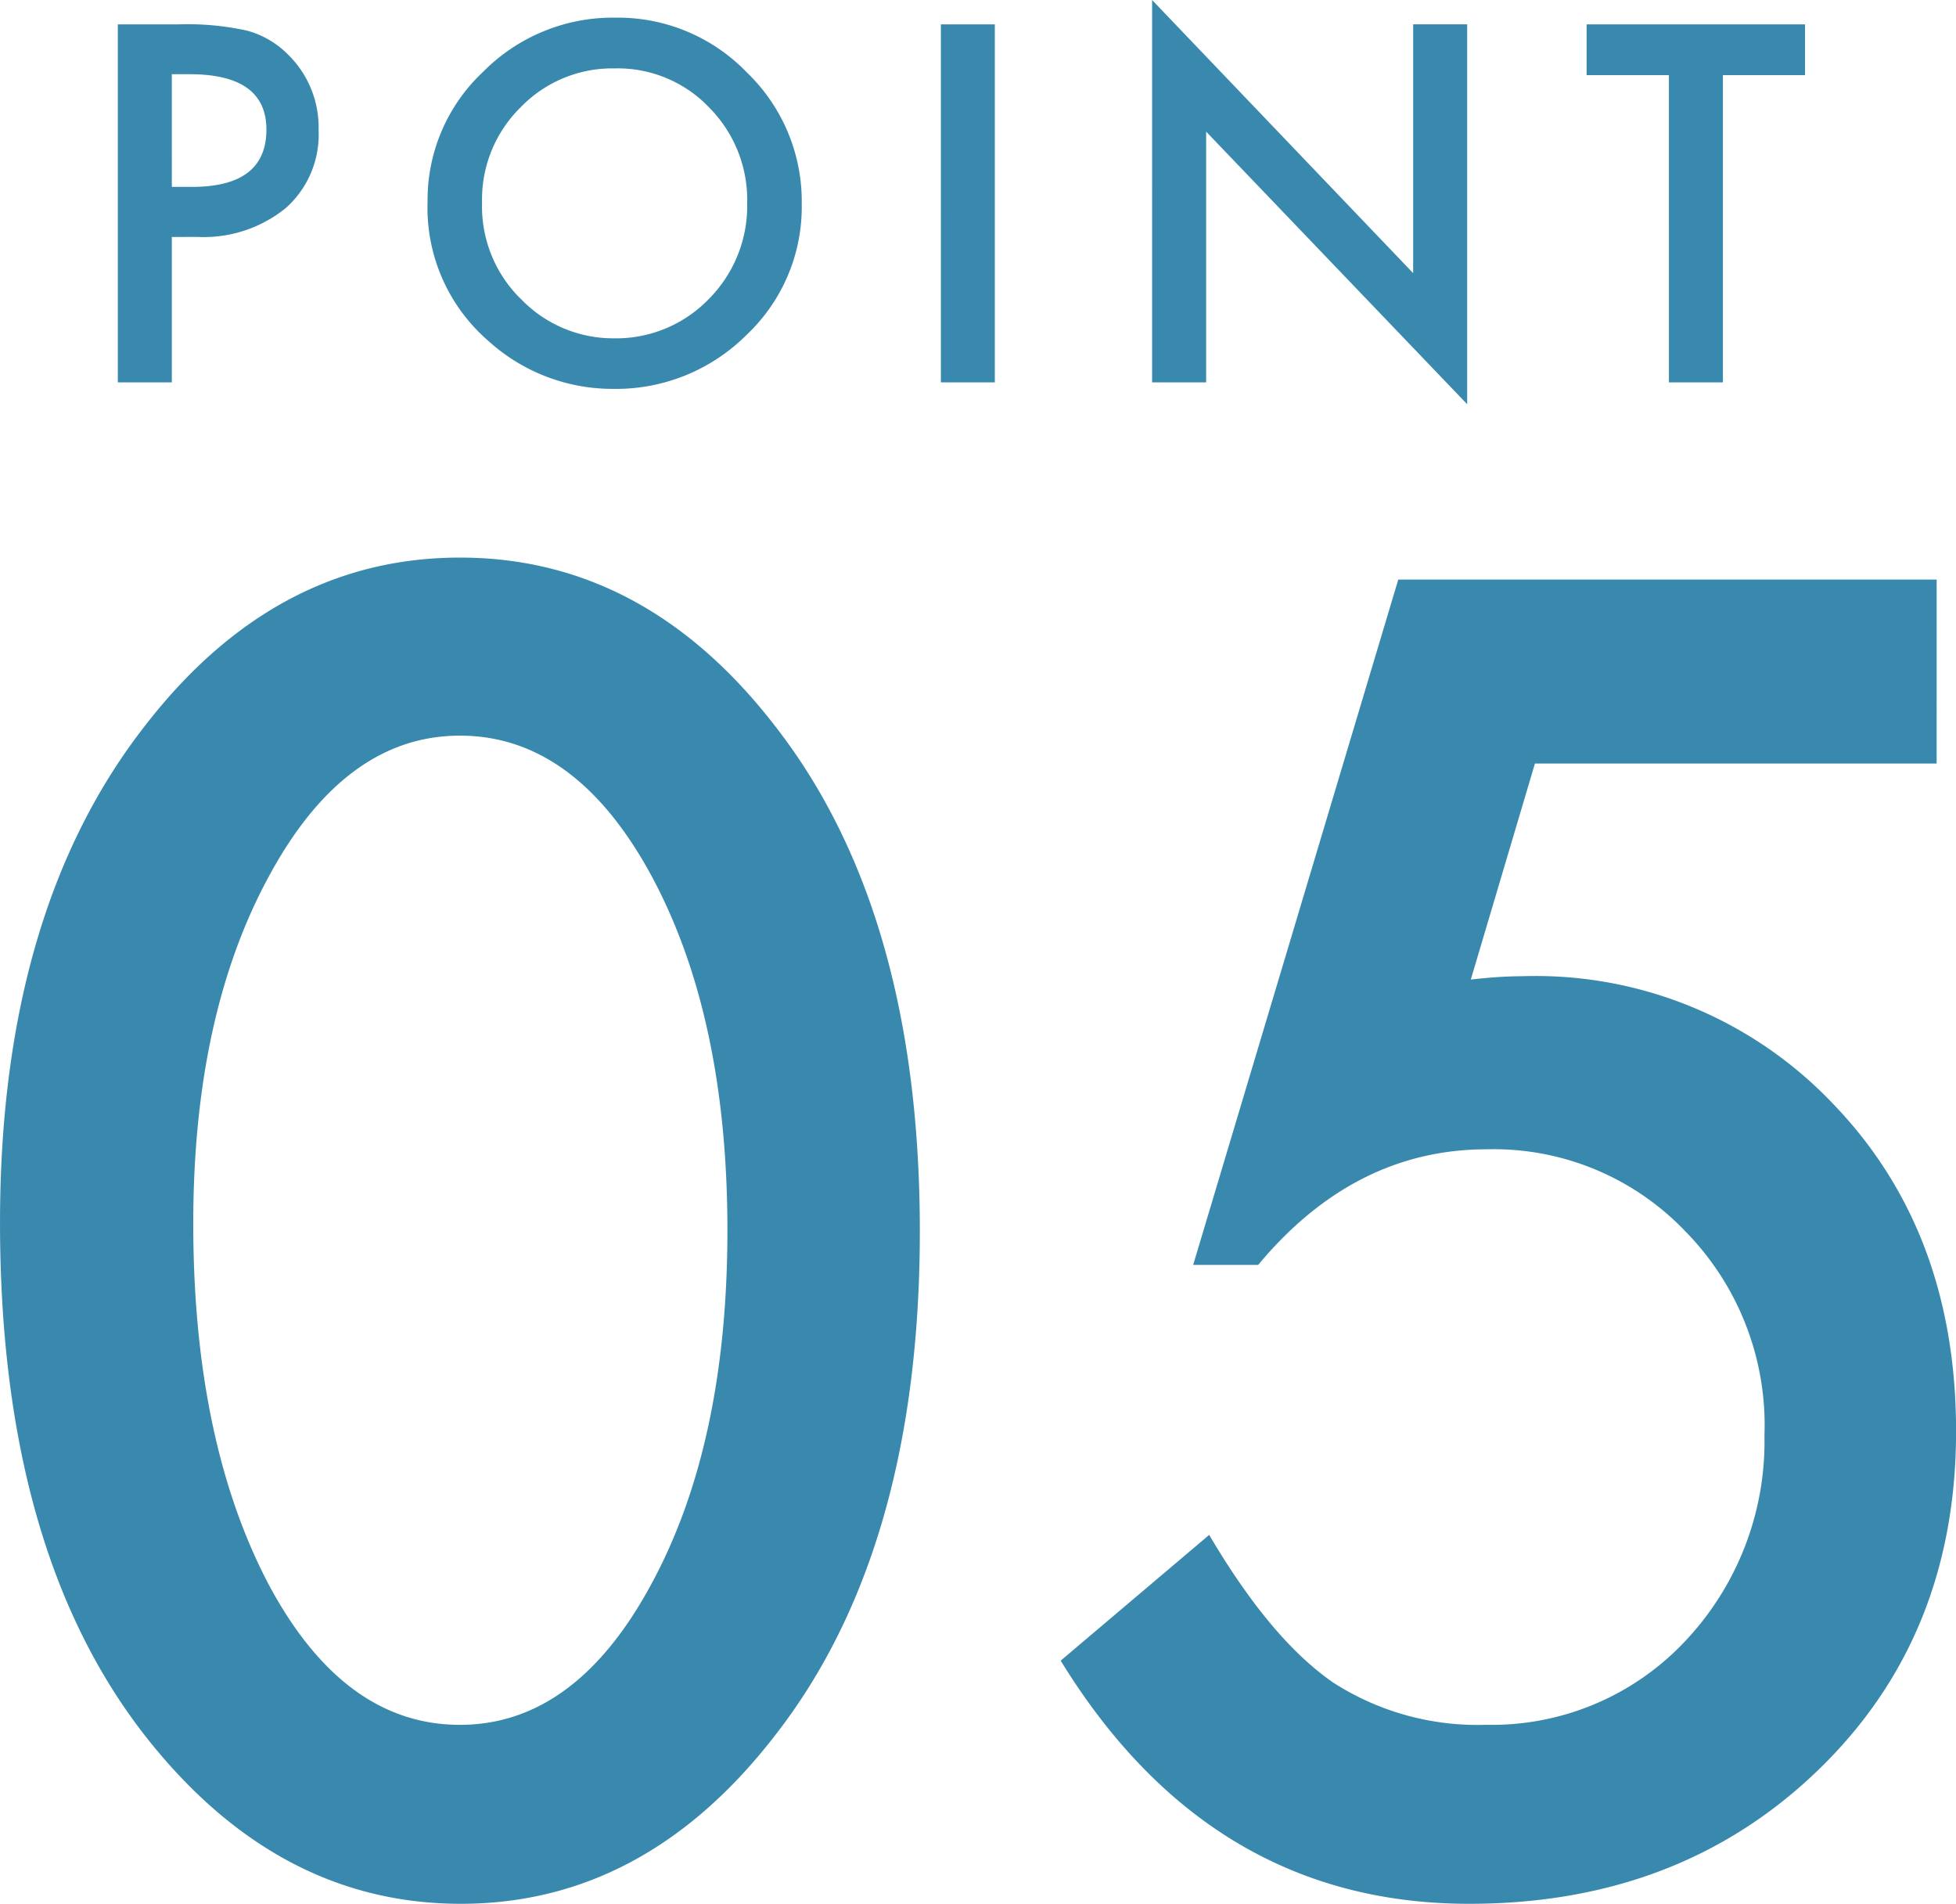
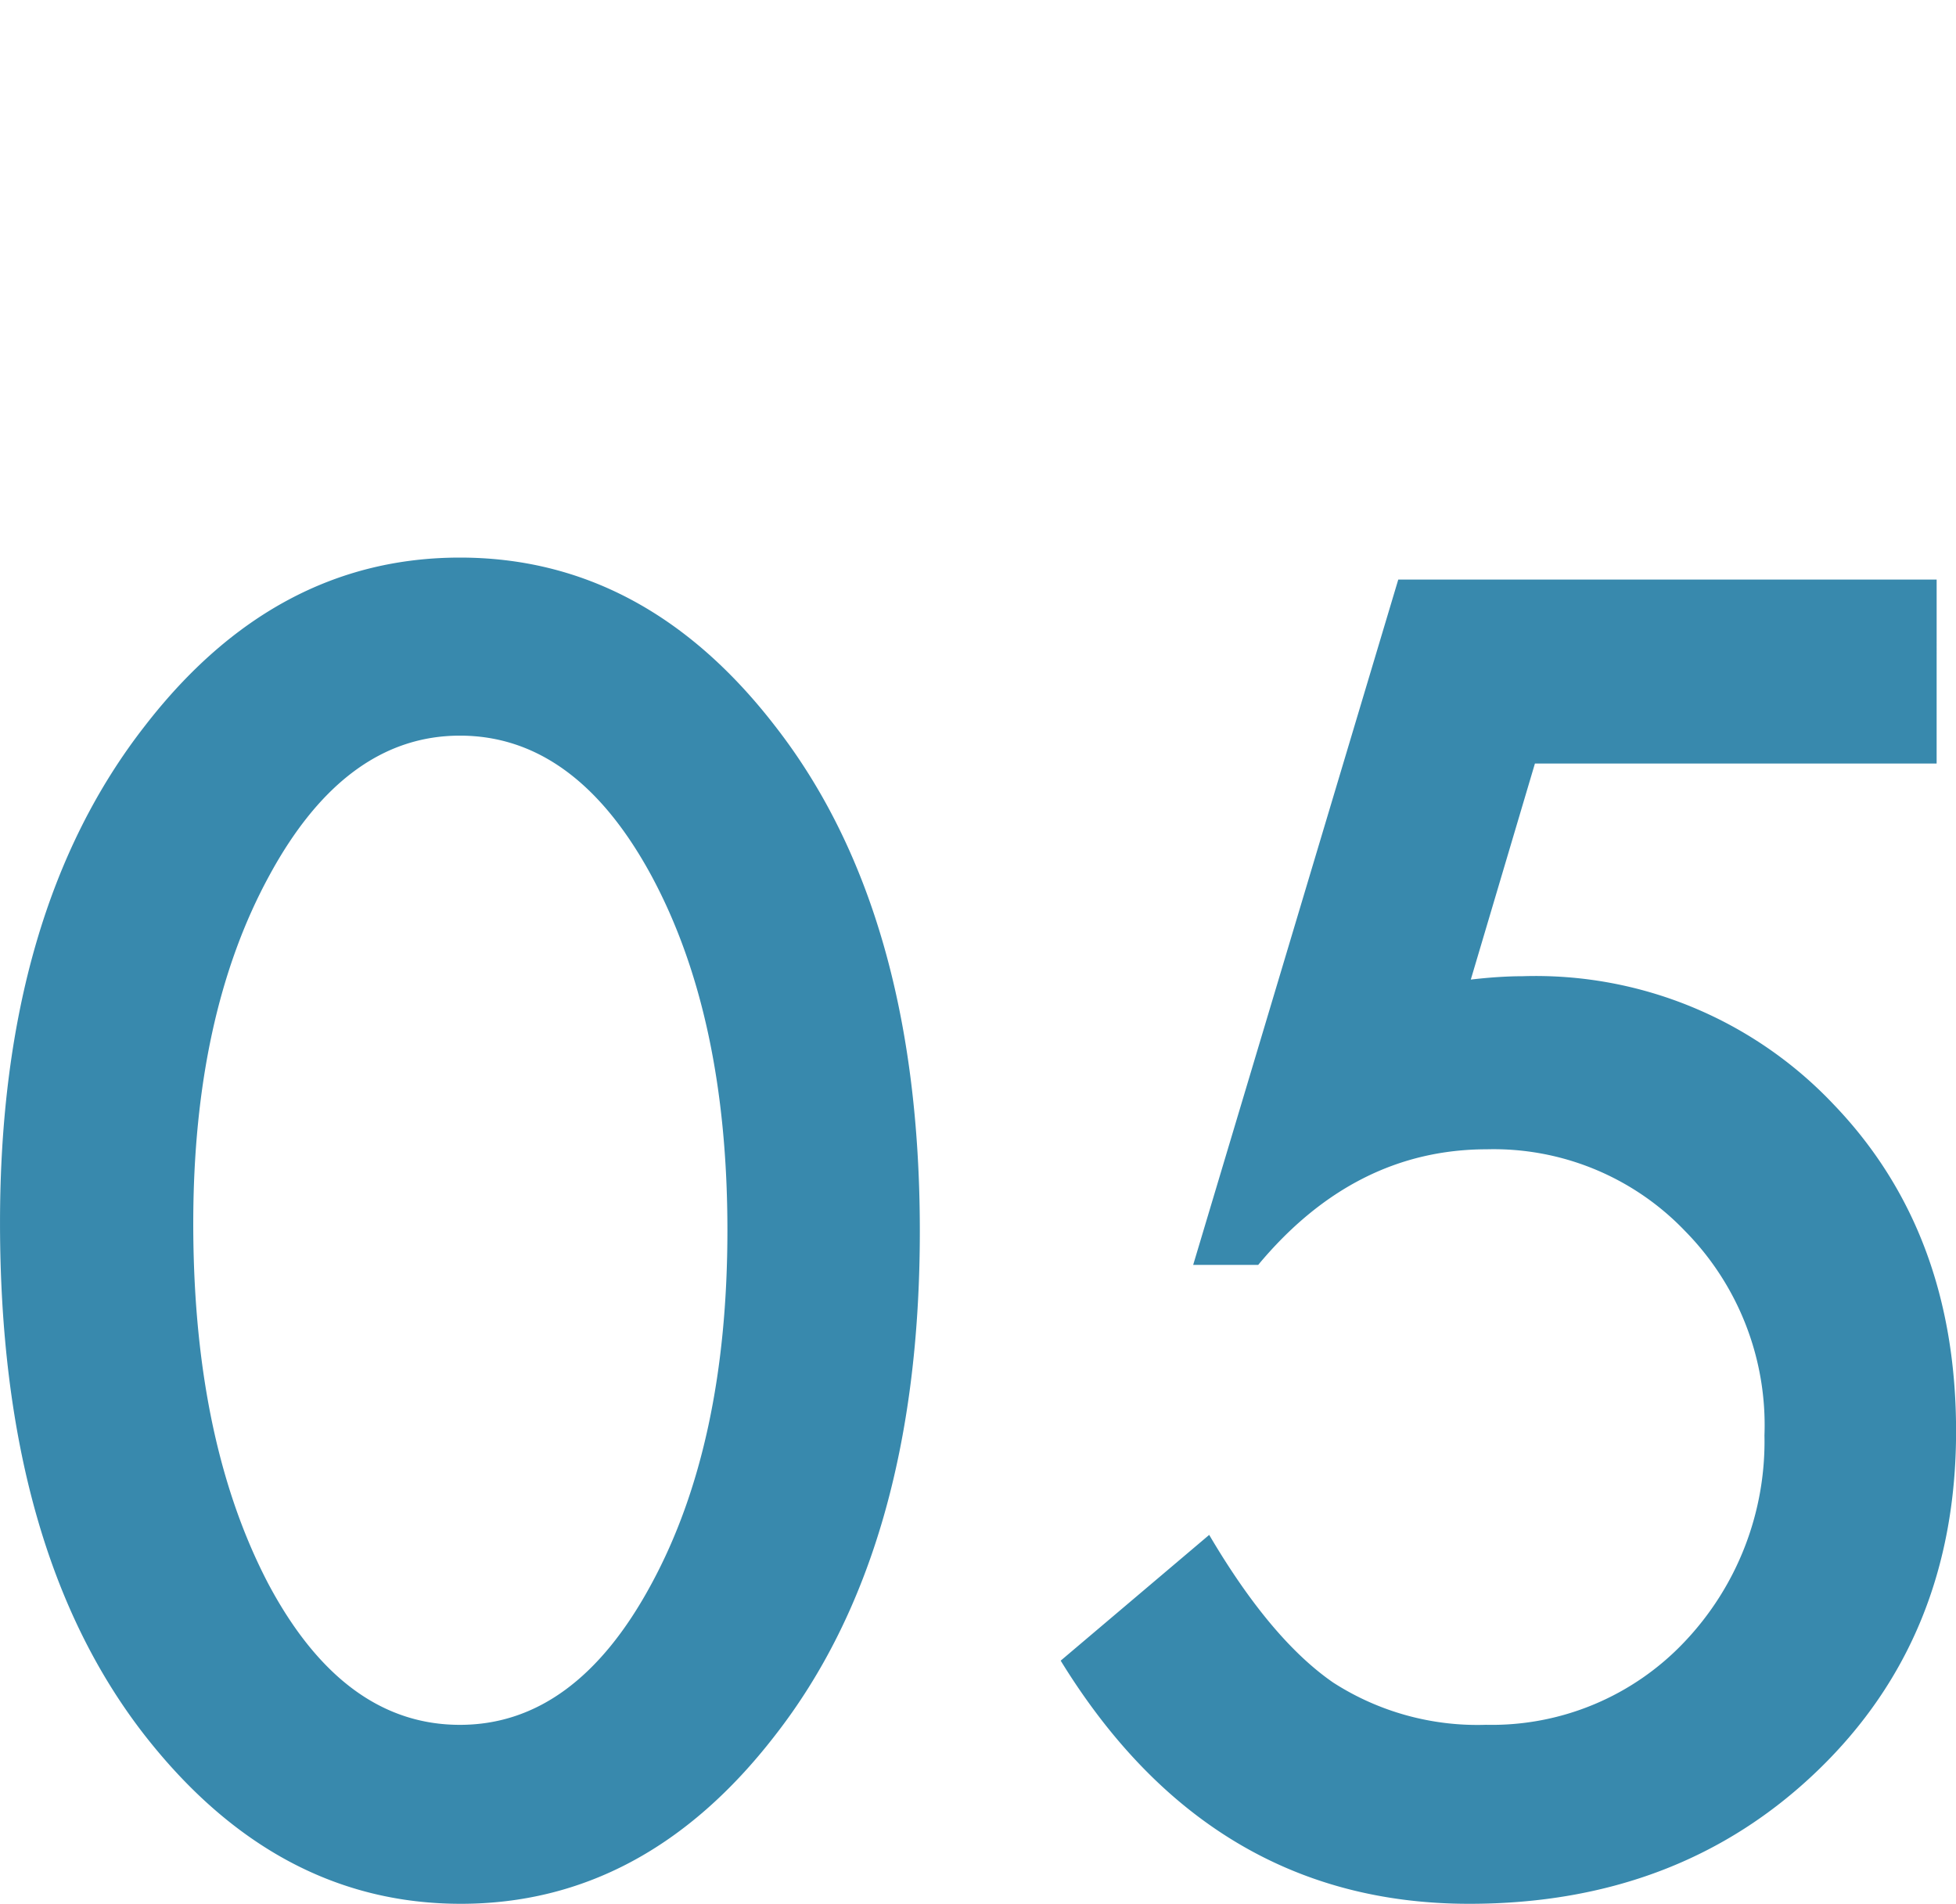
<svg xmlns="http://www.w3.org/2000/svg" width="102.996" height="100.224">
  <g data-name="グループ 3050" fill="#3889ad">
-     <path data-name="パス 82" d="M9.048 12.476v7.654H6.204V1.282h3.223a14.535 14.535 0 013.577.33 4.8 4.8 0 012.148 1.245 5.364 5.364 0 011.624 4 5.167 5.167 0 01-1.733 4.1 6.859 6.859 0 01-4.675 1.514zm0-2.637h1.062q3.918 0 3.918-3.015 0-2.917-4.041-2.917h-.94zm13.467.781a9.231 9.231 0 012.92-6.835A9.6 9.6 0 0132.415.93a9.424 9.424 0 016.909 2.881 9.418 9.418 0 012.893 6.919 9.268 9.268 0 01-2.905 6.9 9.723 9.723 0 01-7.044 2.842 9.725 9.725 0 01-6.555-2.527 9.261 9.261 0 01-3.198-7.324zm2.869.037a6.812 6.812 0 002.1 5.139 6.739 6.739 0 004.821 2.015 6.784 6.784 0 005-2.051 6.941 6.941 0 002.039-5.054 6.906 6.906 0 00-2.009-5.054 6.649 6.649 0 00-4.956-2.051 6.715 6.715 0 00-4.968 2.051 6.8 6.8 0 00-2.028 5.005zm27-9.375V20.13h-2.841V1.282zm8.282 18.848V.001L74.412 14.38V1.28h2.844v20L63.511 6.93v13.2zM90.723 3.956V20.13h-2.845V3.956h-4.333V1.283h11.5v2.673z" />
    <path data-name="パス 20124" d="M.001 64.367q0-16.4 7.643-26.171 6.843-8.842 16.574-8.842t16.574 8.842q7.643 9.775 7.643 26.618 0 16.8-7.643 26.571-6.844 8.84-16.531 8.84T7.643 91.383Q.001 81.607.001 64.367zm10.175.044q0 11.419 3.955 18.973 3.955 7.42 10.086 7.42 6.087 0 10.086-7.42 4-7.376 4-18.618t-4-18.662q-4-7.376-10.086-7.376-6.043 0-10.042 7.376-3.999 7.332-3.999 18.31zm91.8-24.216H80.824L77.447 51.57q.755-.089 1.444-.133t1.266-.044a21.588 21.588 0 0116.4 6.754Q103 64.856 103 75.347q0 10.842-7.287 17.862t-18.355 7.016q-13.641 0-21.506-12.8l7.82-6.621q3.244 5.51 6.532 7.776a14.033 14.033 0 008.042 2.222 13.962 13.962 0 0010.442-4.354 15.31 15.31 0 004.222-10.884 14.554 14.554 0 00-4.175-10.75 13.942 13.942 0 00-10.442-4.31q-6.976 0-12.042 6.087h-3.423l10.8-36.08h28.349z" />
  </g>
</svg>